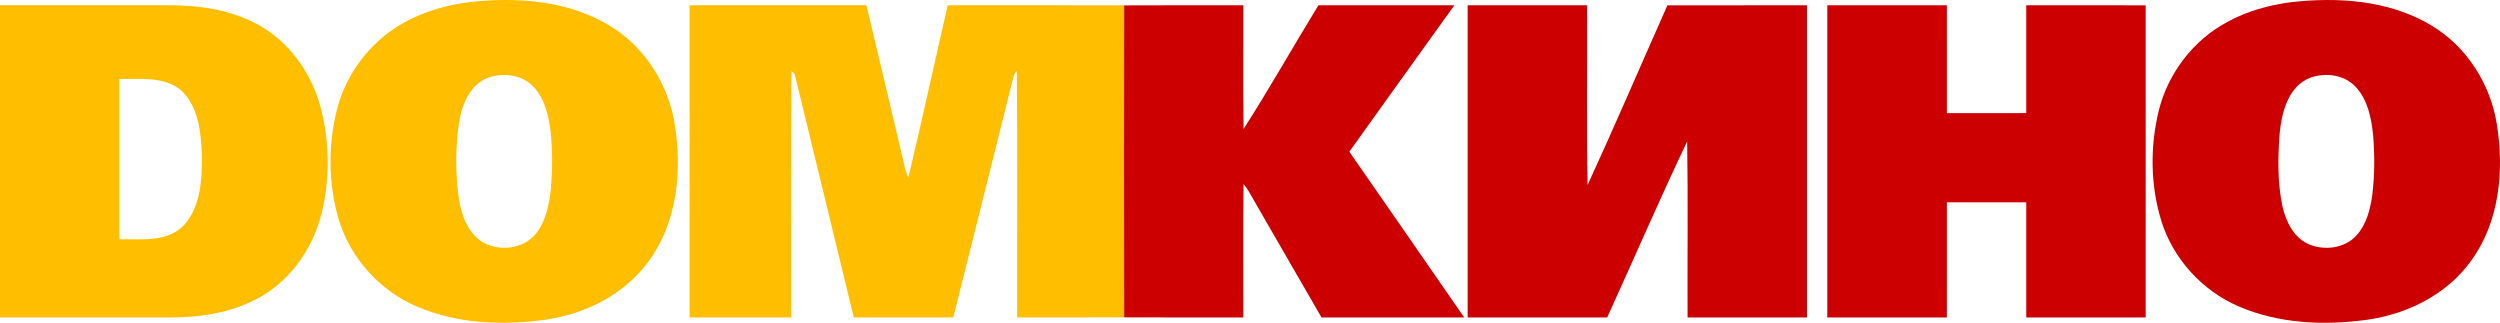
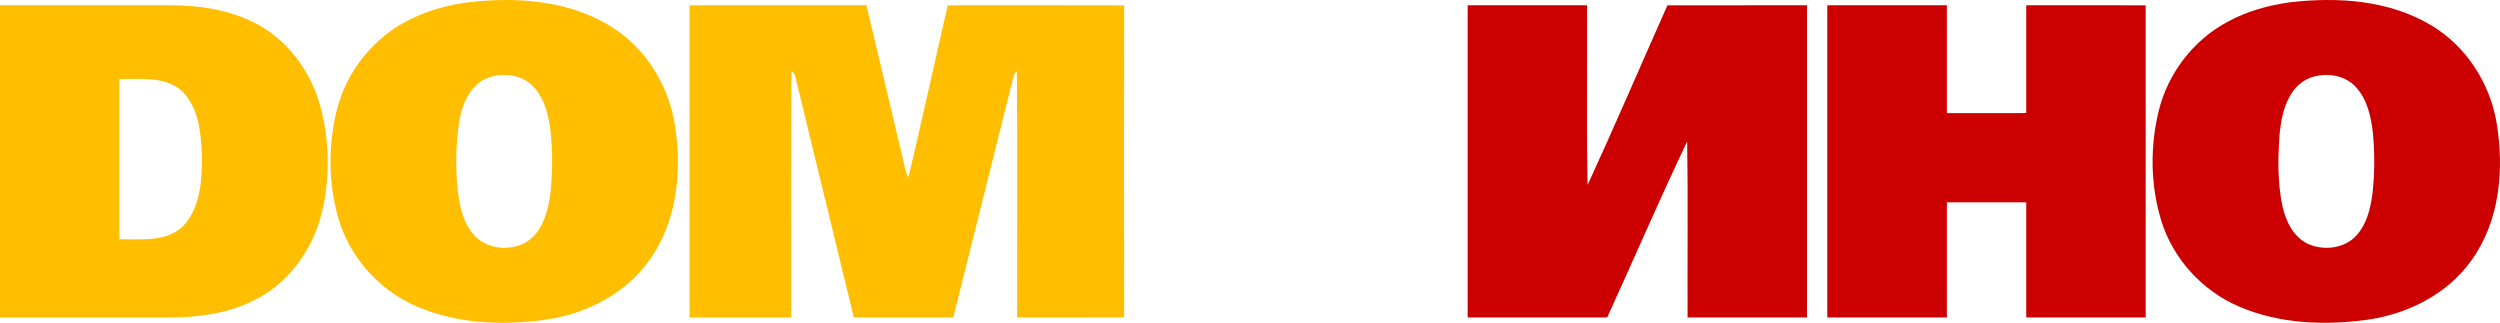
<svg xmlns="http://www.w3.org/2000/svg" xmlns:ns1="http://sodipodi.sourceforge.net/DTD/sodipodi-0.dtd" xmlns:ns2="http://www.inkscape.org/namespaces/inkscape" width="1312.048" height="169.407" viewBox="0 0 984.036 127.055" version="1.1" id="svg7" ns1:docname="Dom Kino 2005.svg" ns2:version="1.3.1 (91b66b0783, 2023-11-16)">
  <defs id="defs7" />
  <ns1:namedview id="namedview7" pagecolor="#ffffff" bordercolor="#000000" borderopacity="0.25" ns2:showpageshadow="2" ns2:pageopacity="0.0" ns2:pagecheckerboard="0" ns2:deskcolor="#d1d1d1" ns2:document-units="pt" ns2:zoom="0.9331307" ns2:cx="655.85668" ns2:cy="84.125407" ns2:window-width="1920" ns2:window-height="1017" ns2:window-x="-8" ns2:window-y="-8" ns2:window-maximized="1" ns2:current-layer="svg7" />
  <g id="#ffbe00ff" transform="translate(-2,-1.984)">
    <path fill="#ffbe00" opacity="1" d="m 186.65,2.83 c 18.67,-2.1 38.8,-0.74 55.22,9.21 13.85,8.29 23.21,23.05 25.73,38.9 2.91,18.19 1.03,38.3 -10.07,53.58 -9.37,13.12 -24.7,20.93 -40.43,23.24 -16.93,2.42 -34.84,1.75 -50.75,-5.01 -14.92,-6.29 -26.74,-19.42 -31.2,-35.01 -3.95,-13.8 -4.04,-28.7 -0.53,-42.6 3.88,-15.37 14.73,-28.74 29.01,-35.63 7.2,-3.57 15.07,-5.65 23.02,-6.68 m 7.69,29.67 c -7.43,2.64 -10.59,10.8 -11.7,17.98 -1.4,9.79 -1.41,19.82 -0.04,29.62 1.03,6.46 3.43,13.44 9.23,17.11 6.56,3.9 16.15,2.91 21.06,-3.21 4.08,-5.03 5.29,-11.66 5.98,-17.93 0.62,-7.39 0.64,-14.85 -0.14,-22.24 -0.77,-6.3 -2.27,-12.99 -6.78,-17.74 -4.41,-4.71 -11.71,-5.62 -17.61,-3.59 z" id="path1" />
    <path fill="#ffbe00" opacity="1" d="m 2,4.06 c 22.32,0 44.64,0 66.95,0 10.84,-0.02 21.9,1.52 31.78,6.2 14.11,6.43 24,20.03 27.72,34.87 3.32,13.3 3.41,27.47 0.16,40.78 -3.68,14.92 -13.74,28.51 -27.91,34.9 -9.86,4.62 -20.88,6.14 -31.68,6.13 -22.34,0 -44.68,0 -67.02,0 C 2,85.98 2,45.02 2,4.06 m 47,29 c 0,21.04 0,42.08 0,63.12 8.44,-0.15 18.39,1.26 25.04,-5.18 7.03,-7.39 7.5,-18.41 7.43,-28.05 C 81.08,54.14 80.21,44.02 73.37,37.62 66.62,31.88 57.19,33.23 49,33.06 Z" id="path2" />
    <path fill="#ffbe00" opacity="1" d="m 273.43,4.07 c 23.21,-0.01 46.42,-0.01 69.62,-0.01 4.81,20.29 9.62,40.58 14.43,60.86 0.56,2.31 0.82,4.75 2.11,6.8 5.36,-22.5 10.26,-45.12 15.46,-67.66 23.14,0.03 46.29,-0.05 69.44,0.04 -0.08,40.93 -0.08,81.87 0,122.8 -14.04,0.09 -28.08,0.02 -42.12,0.03 -0.07,-32.3 0.16,-64.61 -0.12,-96.91 -1.28,0.95 -1.37,2.64 -1.8,4.04 -7.69,30.98 -15.51,61.91 -23.23,92.88 -13.05,0.01 -26.09,-0.01 -39.14,0.01 -7.49,-30.79 -15,-61.57 -22.45,-92.37 -0.58,-1.52 -0.31,-3.8 -2.09,-4.52 -0.24,32.29 -0.03,64.59 -0.1,96.88 -13.34,0 -26.67,0 -40.01,-0.01 0.01,-40.95 0.01,-81.91 0,-122.86 z" id="path3" />
  </g>
  <g id="#cc0000ff" transform="translate(-2,-1.984)">
    <path fill="#cc0000" opacity="1" d="m 903.55,2.87 c 18.73,-2.16 38.93,-0.82 55.44,9.11 13.89,8.28 23.3,23.05 25.81,38.94 2.94,18.21 1.04,38.39 -10.11,53.67 -9.46,13.25 -25.02,21 -40.89,23.25 -16.91,2.32 -34.79,1.6 -50.63,-5.26 -14.47,-6.23 -25.98,-18.91 -30.55,-34.01 -4.2,-13.89 -4.34,-28.97 -0.9,-43.04 3.65,-14.71 13.58,-27.73 26.97,-34.9 7.66,-4.21 16.22,-6.61 24.86,-7.76 m 7.82,29.7 c -8.7,3.36 -11.24,13.57 -12.06,21.91 -0.73,9.52 -0.89,19.22 1.08,28.6 1.3,5.86 4.21,12.01 9.84,14.8 6.27,2.94 14.66,2 19.4,-3.32 3.87,-4.31 5.32,-10.16 6.13,-15.75 0.98,-7.9 0.98,-15.91 0.32,-23.83 -0.72,-6.72 -2.15,-13.93 -7,-18.97 -4.47,-4.68 -11.81,-5.55 -17.71,-3.44 z" id="path4" />
-     <path fill="#cc0000" opacity="1" d="m 444.49,4.1 c 15.63,-0.09 31.26,-0.02 46.89,-0.04 0.07,16.23 -0.15,32.46 0.11,48.69 10.23,-15.96 19.56,-32.52 29.46,-48.7 17.84,0.02 35.68,0 53.51,0.01 -13.76,19.23 -27.63,38.38 -41.34,57.64 15.14,21.69 30.13,43.49 45.21,65.23 -18.72,0.03 -37.43,0 -56.15,0.02 -9.67,-16.74 -19.37,-33.47 -29,-50.23 -0.57,-0.78 -1.14,-1.56 -1.7,-2.33 -0.25,17.51 -0.04,35.03 -0.1,52.55 -15.63,-0.02 -31.26,0.05 -46.89,-0.04 -0.08,-40.93 -0.08,-81.87 0,-122.8 z" id="path5" />
    <path fill="#cc0000" opacity="1" d="m 579.69,4.06 c 15.66,0 31.33,-0.01 47,0 0.13,23.58 -0.28,47.18 0.21,70.75 10.79,-23.43 20.93,-47.17 31.42,-70.73 18.31,-0.04 36.62,-0.01 54.93,-0.02 0,40.96 0,81.92 0,122.88 -15.67,0 -31.34,0 -47,0 -0.1,-23.09 0.21,-46.19 -0.16,-69.28 -10.91,22.88 -20.94,46.21 -31.47,69.27 -18.31,0.02 -36.62,0.01 -54.93,0.01 -0.01,-40.96 0,-81.92 0,-122.88 z" id="path6" />
    <path fill="#cc0000" opacity="1" d="m 721.25,4.06 c 15.68,0 31.37,0 47.06,0 0.01,14.15 -0.01,28.3 0.01,42.45 10.41,-0.02 20.83,0 31.24,-0.01 0.01,-14.15 0,-28.29 0,-42.44 15.67,0 31.34,-0.01 47.01,0.01 -0.01,40.95 -0.01,81.91 0,122.86 -15.67,0.02 -31.34,0.01 -47.01,0.01 0,-15.11 0,-30.21 0,-45.31 -10.42,0 -20.83,0 -31.24,-0.01 -0.02,15.11 0,30.21 -0.01,45.32 -15.69,0 -31.38,0 -47.06,0 0,-40.96 0,-81.92 0,-122.88 z" id="path7" />
  </g>
</svg>